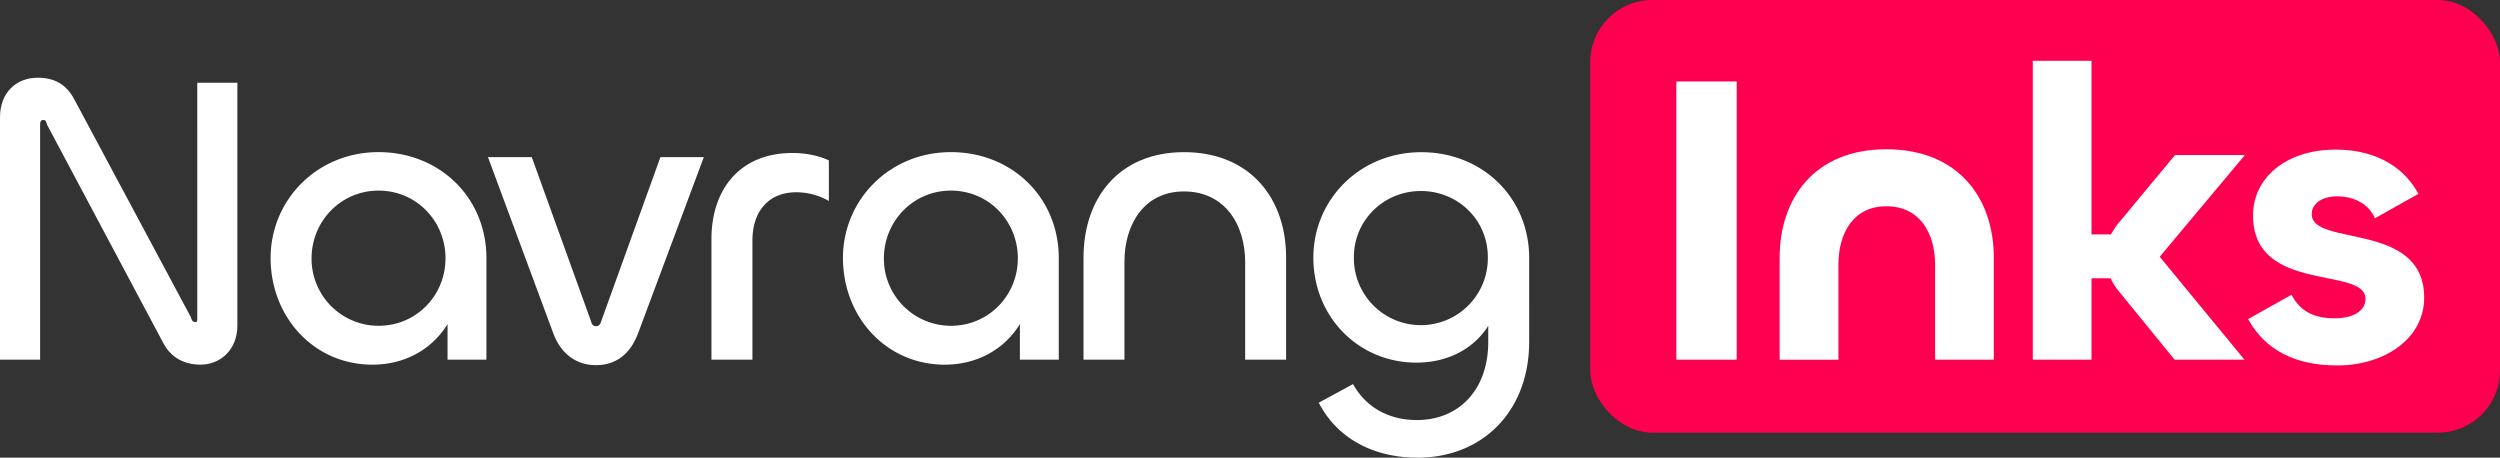
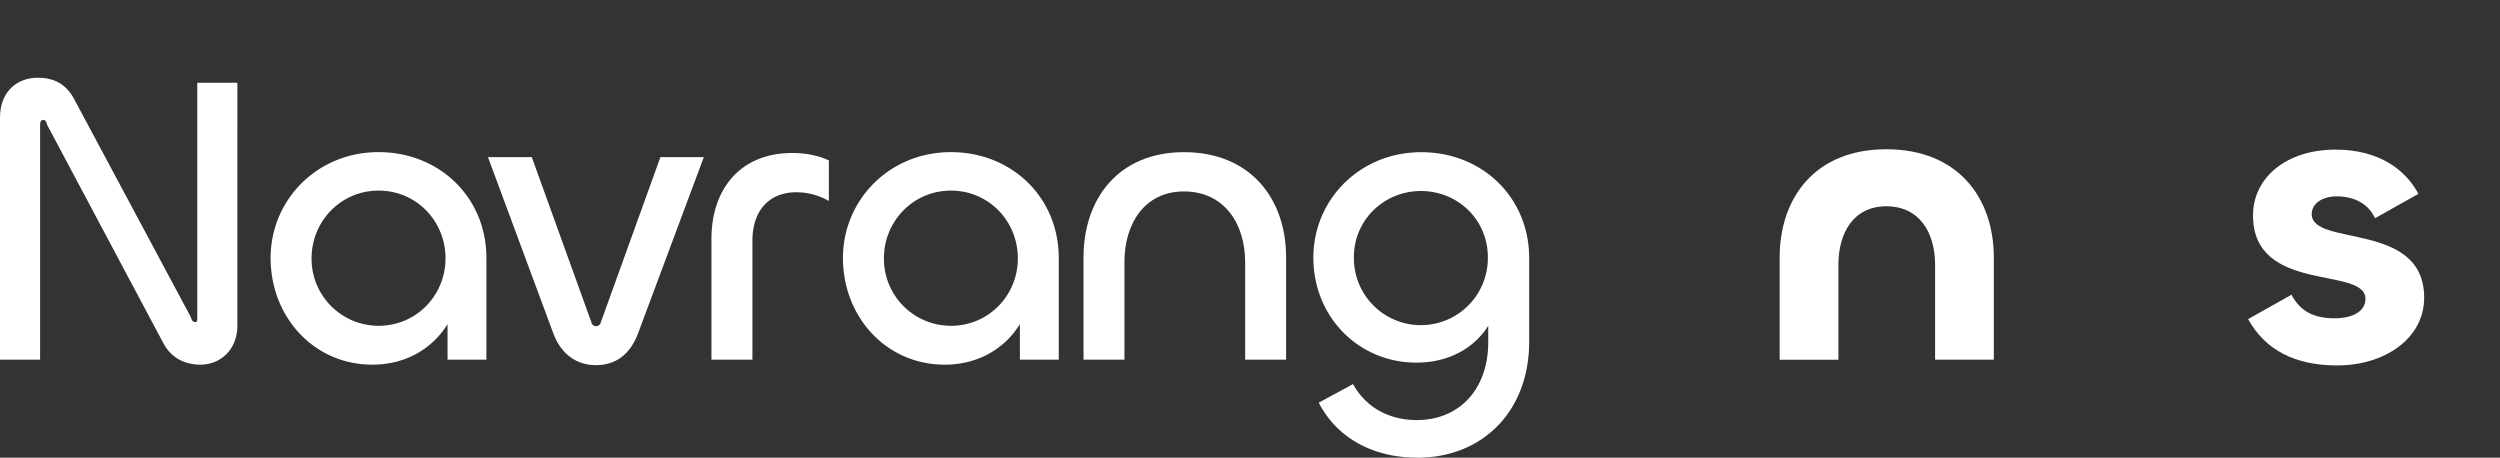
<svg xmlns="http://www.w3.org/2000/svg" viewBox="0 0 1629.53 298.32">
  <rect x="0" y="0" width="1629.53" height="298.32" fill="#333333" stroke="none" />
  <defs>
    <style>.cls-1{fill:#ff0051;}.cls-2{fill:#fff;}</style>
  </defs>
  <title>Asset 59</title>
  <g id="Layer_2" data-name="Layer 2">
    <g id="Layer_1-2" data-name="Layer 1">
-       <rect class="cls-1" x="1036.53" width="593" height="282" rx="40.49" />
      <path class="cls-2" d="M0,234.45V76.54C0,60.11,10.78,50.67,24.52,50.67c11.05,0,18.6,4.32,23.72,13.75l76,142c.8,2.42,1.34,3.5,3,3.5,1.08,0,1.35-.54,1.35-2.15V53.91h26.14V212.09c0,16.43-11.59,25.6-24,25.6-10.24,0-19.13-4.31-24.25-14L30.72,81.39c-.54-2.15-1.08-3.23-2.43-3.23-1.61,0-2.15,1.08-2.15,3.23V234.45Z" />
      <path class="cls-2" d="M176.39,168.16c0-37.72,30.18-69,70.33-69,39.88,0,70.33,29.64,70.33,69v66.29H291.72V211.28c-10,16.17-27.48,26.41-49,26.41C204.41,237.69,176.39,206.43,176.39,168.16Zm114,.27c0-24.25-18.87-44.19-43.66-44.19-24.52,0-43.65,19.94-43.65,44.19a43.7,43.7,0,0,0,43.65,43.93C271.51,212.36,290.38,192.42,290.38,168.43Z" />
      <path class="cls-2" d="M318.06,102.41h28.56l38.81,107.52a3.16,3.16,0,0,0,3,2.7,3.24,3.24,0,0,0,3.24-2.7l38.8-107.52h28.29l-42.84,114.8C410.76,231,401.33,238,388.39,238c-12.39,0-22.63-7-27.75-20.75Z" />
      <path class="cls-2" d="M463.73,234.45V155.77c0-32.07,18.32-56.05,52.82-56.05,8.35,0,17,1.61,23.71,4.85V131A42.62,42.62,0,0,0,519,125.32c-17.78,0-28.56,12.12-28.56,31.53v77.6Z" />
      <path class="cls-2" d="M549.45,168.16c0-37.72,30.18-69,70.33-69,39.88,0,70.33,29.64,70.33,69v66.29H664.78V211.28c-10,16.17-27.48,26.41-49,26.41C577.47,237.69,549.45,206.43,549.45,168.16Zm114,.27c0-24.25-18.87-44.19-43.66-44.19-24.52,0-43.65,19.94-43.65,44.19a43.7,43.7,0,0,0,43.65,43.93C644.57,212.36,663.44,192.42,663.44,168.43Z" />
      <path class="cls-2" d="M732.93,170.59v63.86H706.25V167.89c0-38.53,22.91-68.71,65.48-68.71,43.12,0,66.56,30.18,66.56,68.44v66.83H811.61V170.86c0-24.79-13.47-46.08-39.88-46.08C745.86,124.78,732.93,146.07,732.93,170.59Z" />
      <path class="cls-2" d="M859.58,262.48l22.36-12.13c7.82,14.28,22.37,23.45,41.5,23.45,27.76,0,46.62-20,46.62-50.93V212.36c-8.62,13.74-24.79,24-46.89,24-37.45,0-67.1-29.64-67.1-68.45,0-37.72,30.19-68.71,70.34-68.71,39.88,0,70.33,29.64,70.33,69V222.6c0,45.81-30.72,75.72-72.76,75.72C895.42,298.32,871.7,285.92,859.58,262.48Zm110.21-94.86c0-24.25-19.4-43.11-43.65-43.11-24,0-43.66,18.86-43.66,43.11a43.66,43.66,0,1,0,87.31,0Z" />
-       <path class="cls-2" d="M1132,53.1V234.45h-39.34V53.1Z" />
      <path class="cls-2" d="M1198.3,172.48v62H1160V167.89c0-38.8,22.91-70.6,69.53-70.6s70.06,31.53,70.06,70.6v66.56h-38.27v-62c0-20.48-10-38-31.79-38C1208,134.48,1198.3,152,1198.3,172.48Z" />
-       <path class="cls-2" d="M1325,234.45V39.63h38.26V152.8h12.67a56.72,56.72,0,0,1,4.85-7.27l36.92-44.46h45.54l-55.51,66.28,55.24,67.1h-45.54l-36.92-45.27a47,47,0,0,1-4.85-7.81h-12.4v53.08Z" />
      <path class="cls-2" d="M1465.34,208l28.29-15.89c5.66,10.78,14.56,15.36,28,15.36,12.39,0,20.21-4.85,20.21-12.67,0-21.56-73.3-3-73.3-54.43,0-24,21-42.85,53.9-42.85,28.56,0,45.81,13.48,53.89,28.84l-28.29,15.89c-4.32-9.7-14-14.28-24.79-14.28-9.44,0-16.44,4.58-16.44,11.59,0,21.56,73.29,4.31,73.29,54.43,0,26.95-26.13,44.2-56.59,44.2C1495.79,238.23,1476.39,228,1465.34,208Z" />
    </g>
  </g>
</svg>